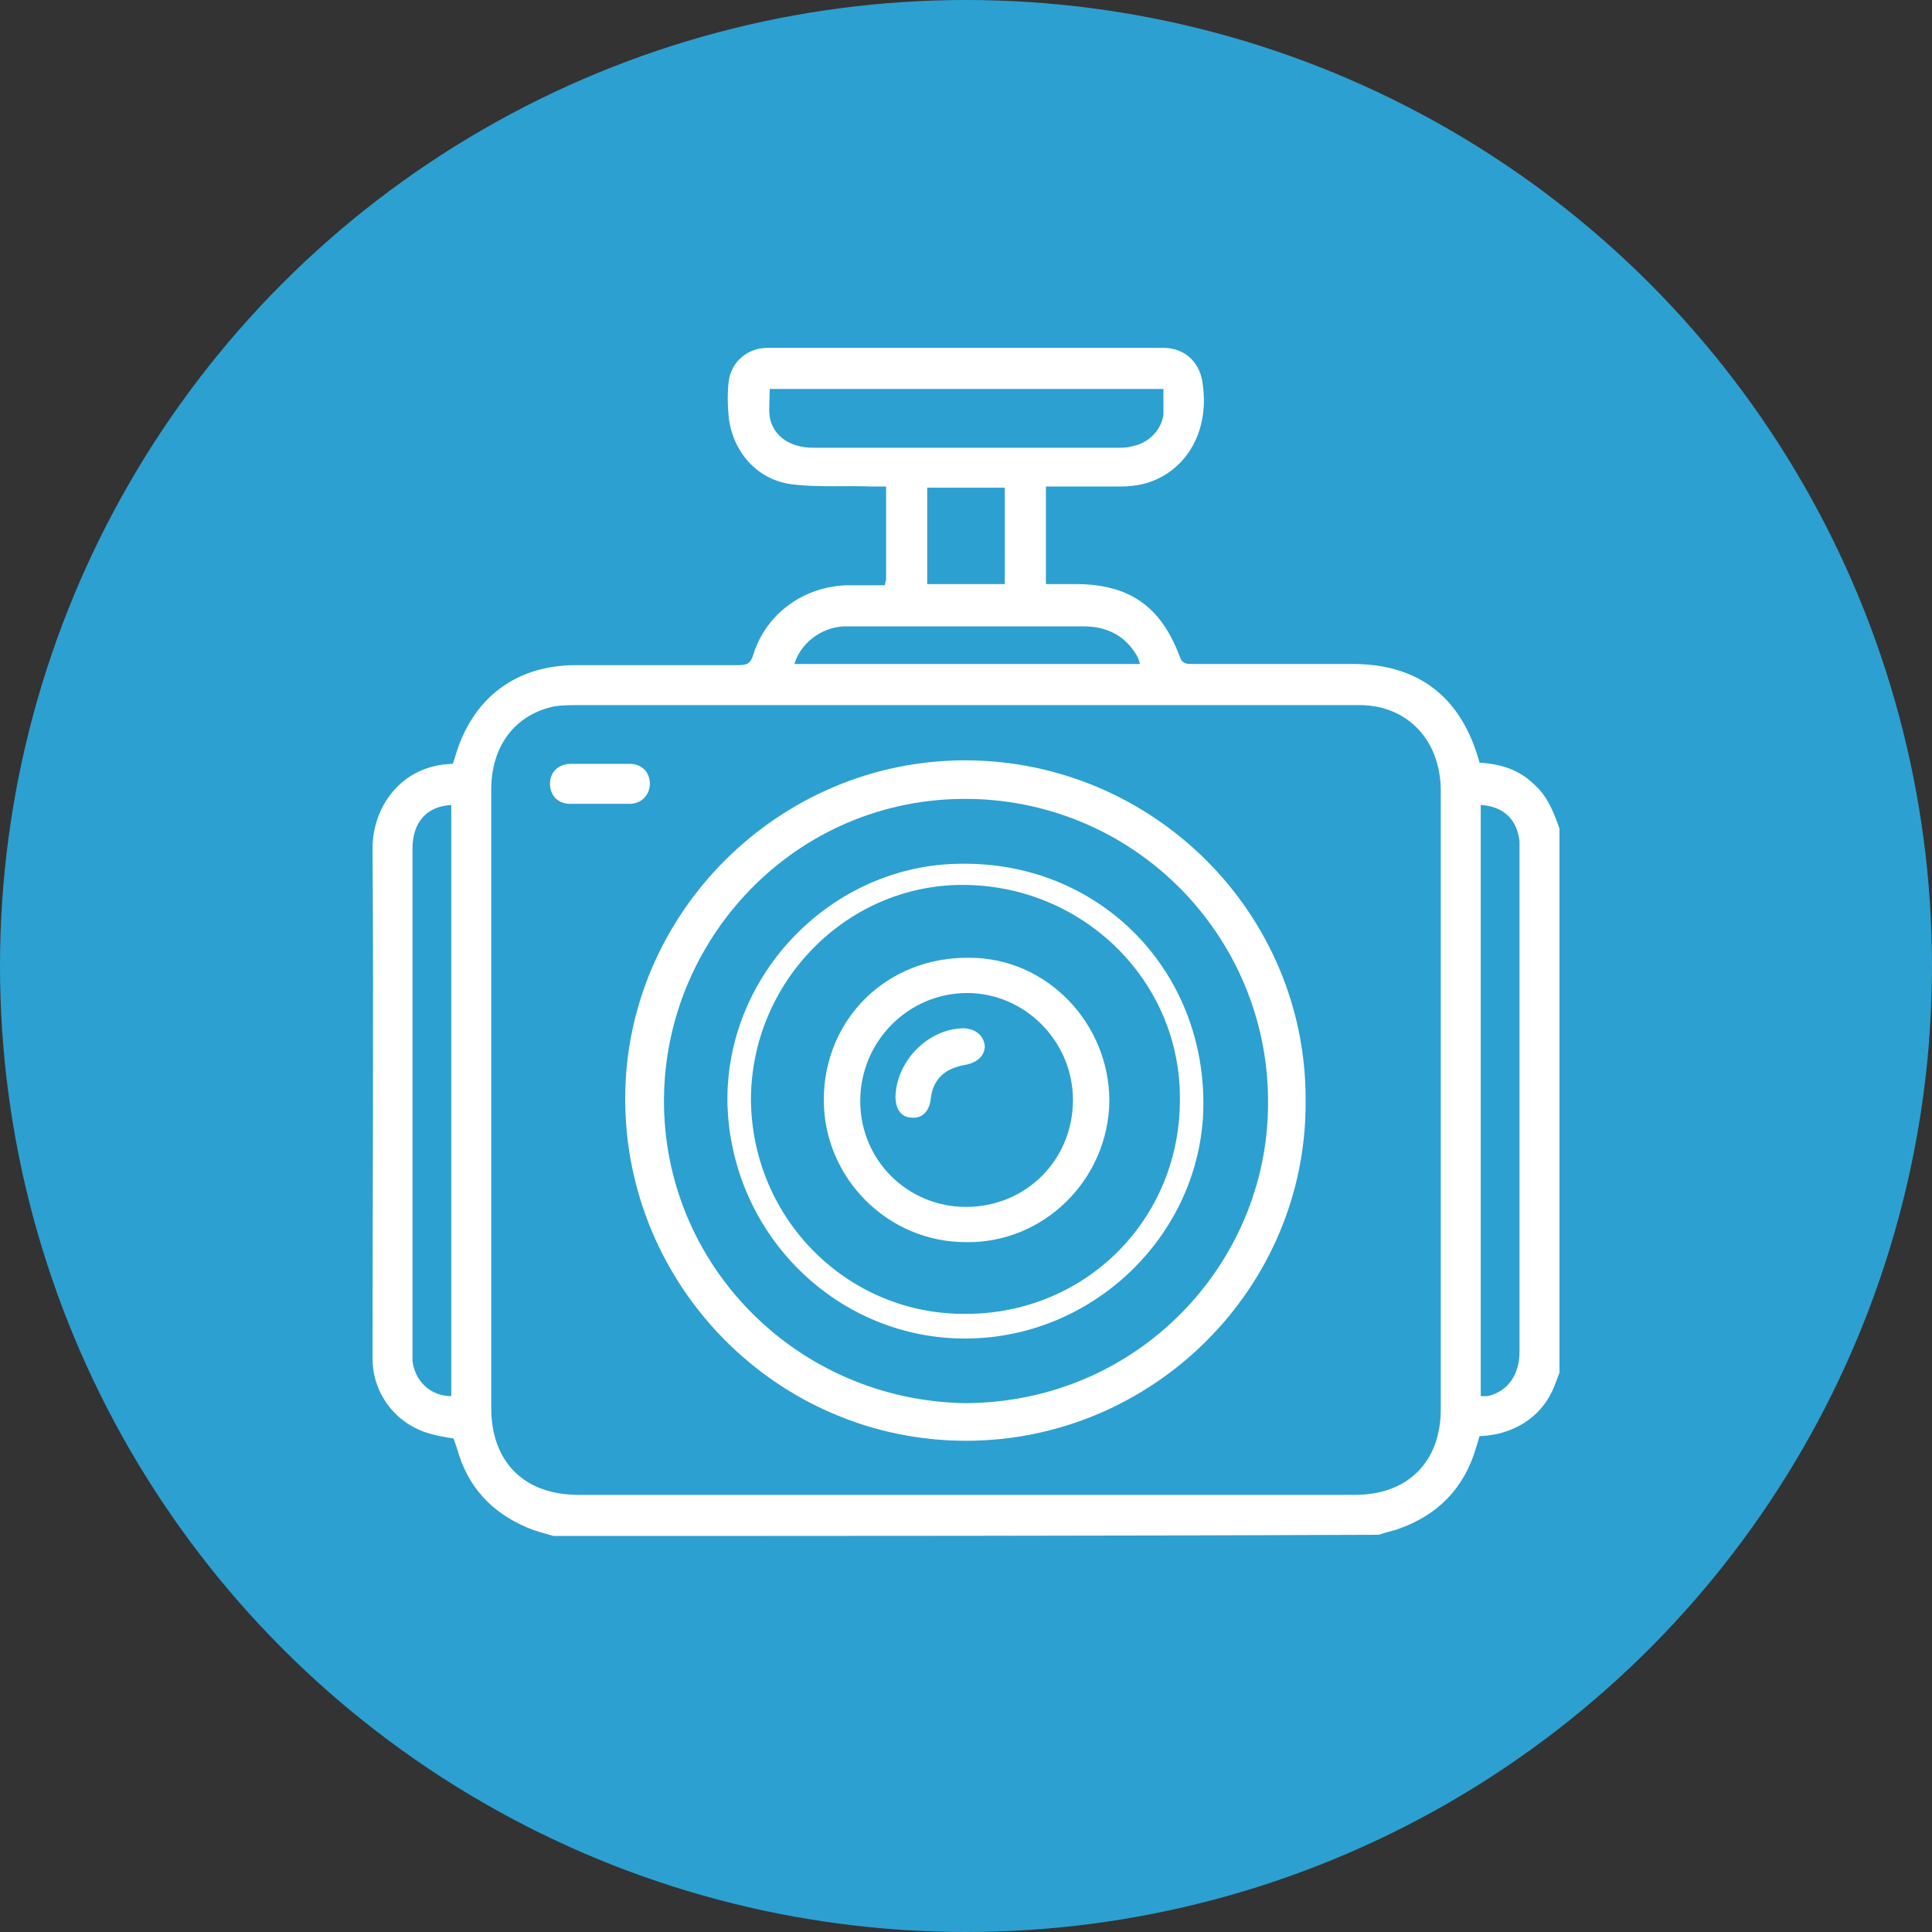
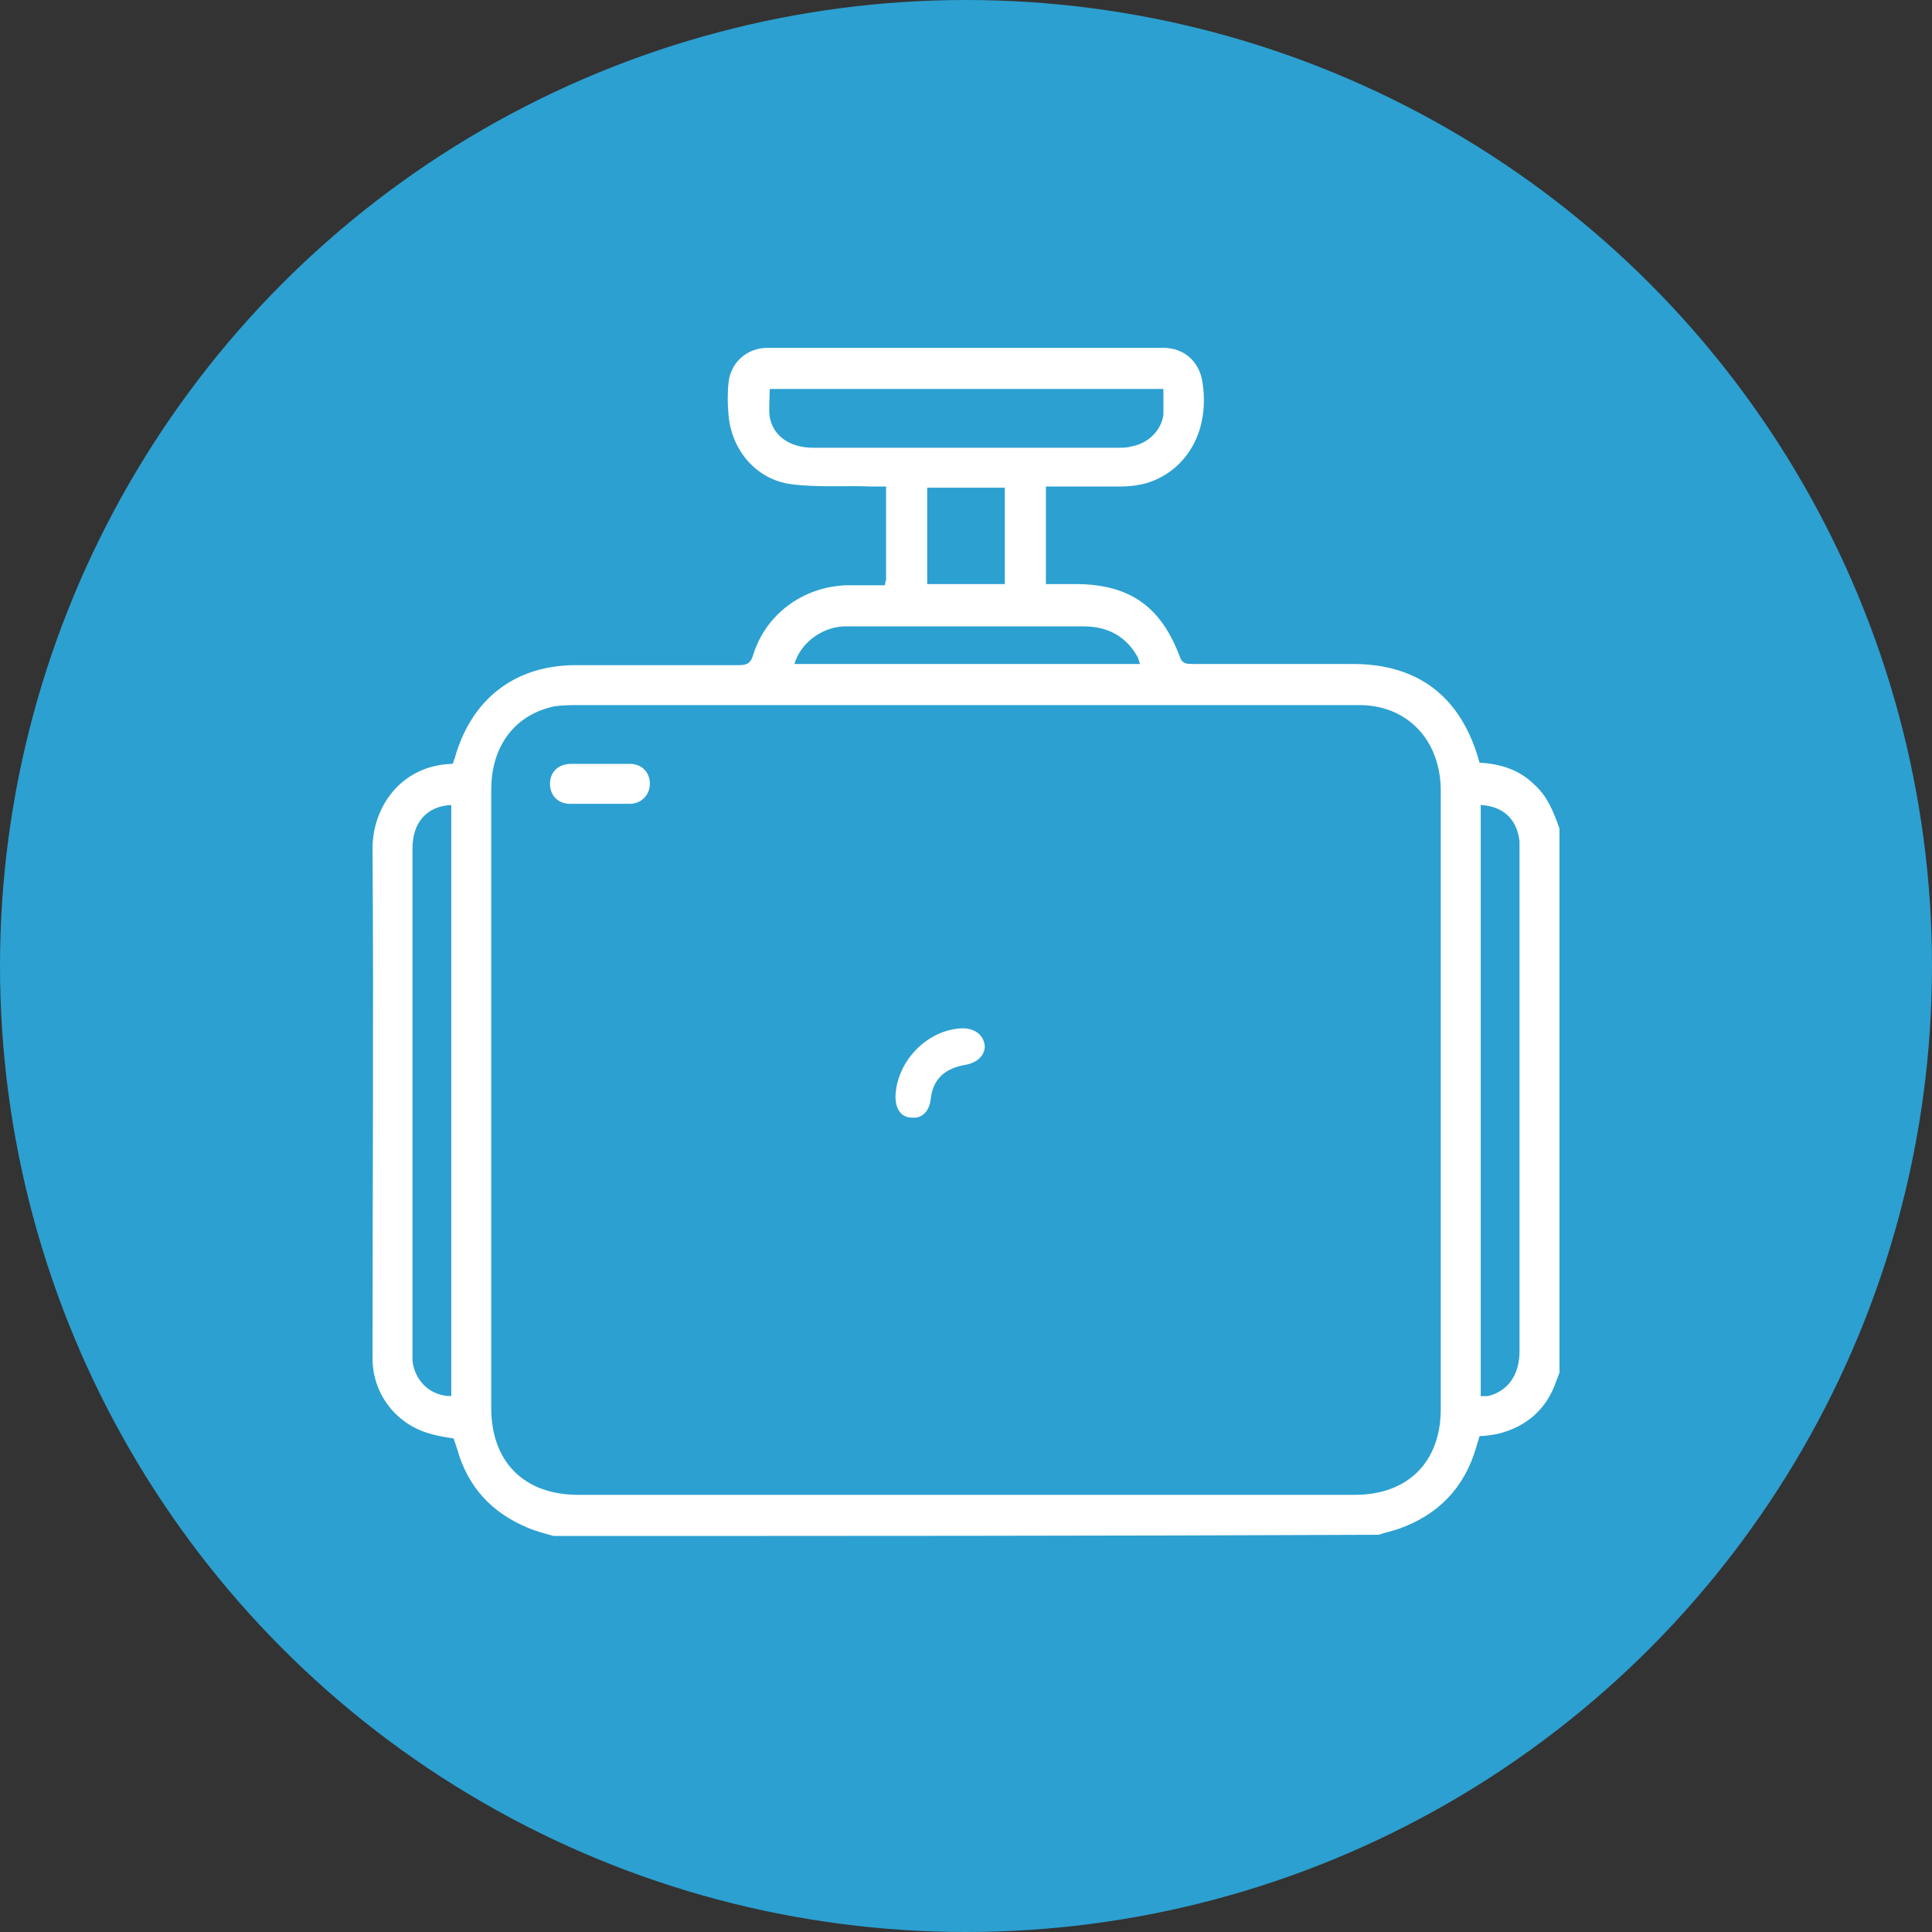
<svg xmlns="http://www.w3.org/2000/svg" version="1.1" id="レイヤー_1" x="0px" y="0px" viewBox="0 0 164.4 164.4" style="enable-background:new 0 0 164.4 164.4;" xml:space="preserve">
  <rect x="0" y="0" width="164.4" height="164.4" fill="#333333" stroke="none" />
  <style type="text/css">
	.st0{fill:#2CA0D1;}
	.st1{fill:#FFFFFF;}
</style>
  <circle class="st0" cx="82.2" cy="82.2" r="82.2" />
  <g>
    <path class="st1" d="M47.1,130.7c-0.7-0.2-1.5-0.4-2.2-0.7c-3.1-1.3-5.1-3.5-6-6.7c-0.1-0.3-0.2-0.6-0.3-0.9   c-0.7-0.1-1.3-0.2-2-0.4c-2.9-0.8-4.9-3.4-4.9-6.4c0-14.5,0.1-28.9,0-43.4c0-3.6,2.5-7.1,6.8-7.2c0.1-0.1,0.1-0.3,0.2-0.5   c1.4-5,5.1-7.9,10.3-7.9c4.6,0,9.3,0,13.9,0c0.7,0,1-0.2,1.2-0.9c1.1-3.5,4.3-5.8,8-5.9c1.1,0,2.1,0,3.2,0c0-0.2,0.1-0.4,0.1-0.5   c0-2.6,0-5.1,0-7.9c-0.4,0-0.8,0-1.2,0c-2.3-0.1-4.6,0.1-6.9-0.2c-2.9-0.4-5-2.8-5.3-5.8c-0.1-1-0.1-2,0-2.9   c0.2-1.7,1.6-2.9,3.3-2.9c11.2,0,22.5,0,33.7,0c1.7,0,3,1.1,3.3,2.8c0.7,4.1-1.2,7.6-4.7,8.7c-0.7,0.2-1.5,0.3-2.2,0.3   c-2.1,0-4.2,0-6.4,0c0,2.8,0,5.5,0,8.3c0.8,0,1.7,0,2.5,0c4.6,0,7.3,1.9,8.9,6.2c0.2,0.6,0.6,0.6,1.1,0.6c4.5,0,9.1,0,13.6,0   c5.7,0,9.3,2.9,10.8,8.4c1.8,0.1,3.4,0.6,4.7,1.9c1.1,1,1.6,2.3,2.1,3.7c0,15.4,0,30.9,0,46.3c-0.1,0.3-0.2,0.5-0.3,0.8   c-0.8,2.3-2.5,3.8-4.9,4.4c-0.5,0.1-1.1,0.2-1.6,0.2c-0.1,0.3-0.2,0.7-0.3,1c-1,3.4-3.2,5.7-6.6,6.9c-0.6,0.2-1.1,0.3-1.7,0.5   C93.9,130.7,70.5,130.7,47.1,130.7z M82.3,60c-11,0-22,0-33,0c-0.7,0-1.4,0-2.1,0.1c-3.4,0.7-5.4,3.4-5.4,7.1c0,17.5,0,35.1,0,52.6   c0,4.6,2.8,7.4,7.4,7.4c22,0,44,0,66.1,0c4.5,0,7.3-2.8,7.3-7.3c0-17.6,0-35.2,0-52.7c0-0.7-0.1-1.5-0.3-2.2c-0.8-3-3.3-5-6.6-5   C104.6,60,93.4,60,82.3,60z M99,33.1c-11.2,0-22.4,0-33.5,0c0,0.8-0.1,1.7,0,2.4c0.3,1.6,1.7,2.6,3.7,2.6c8.7,0,17.3,0,26,0   c0.3,0,0.7,0,1-0.1c1.4-0.2,2.6-1.3,2.8-2.7C99,34.6,99,33.9,99,33.1z M38.4,118.8c0-16.8,0-33.5,0-50.3c-2.1,0.1-3.3,1.5-3.3,3.7   c0,14.3,0,28.6,0,43c0,0.2,0,0.4,0,0.6C35.3,117.5,36.6,118.8,38.4,118.8z M126,68.5c0,16.8,0,33.6,0,50.3c0.2,0,0.4,0,0.6,0   c1.7-0.4,2.7-1.8,2.7-3.8c0-14.2,0-28.4,0-42.6c0-0.3,0-0.5,0-0.8C129.1,69.7,127.9,68.6,126,68.5z M67.6,56.5c9.8,0,19.5,0,29.4,0   c-0.1-0.3-0.1-0.4-0.2-0.6c-1-1.8-2.6-2.6-4.6-2.6c-5.5,0-11.1,0-16.6,0c-1.3,0-2.6,0-3.8,0C69.8,53.4,68.1,54.8,67.6,56.5z    M78.9,41.5c0,2.8,0,5.5,0,8.2c2.2,0,4.4,0,6.6,0c0-2.8,0-5.5,0-8.2C83.3,41.5,81.1,41.5,78.9,41.5z" />
-     <path class="st1" d="M82.2,122.6c-16,0-29-13.1-29-29.1c0-15.8,13.1-28.8,28.9-28.8c16,0,29.1,13,29,29   C111.2,109.6,98.1,122.6,82.2,122.6z M82.2,119.4c14.7-0.1,25.6-11.9,25.7-25.3c0.2-13.8-10.6-25.5-24.7-26.1   c-15-0.6-26.6,11.5-26.7,25.5C56.4,107.6,67.8,119.2,82.2,119.4z" />
    <path class="st1" d="M51.1,65c0.8,0,1.6,0,2.5,0c1,0,1.7,0.7,1.7,1.7c0,0.9-0.7,1.7-1.7,1.7c-1.7,0-3.4,0-5.1,0   c-1,0-1.7-0.7-1.7-1.7c0-1,0.7-1.7,1.8-1.7C49.5,65,50.3,65,51.1,65z" />
-     <path class="st1" d="M102.4,93.7c0.1,10.9-9,20.1-20.1,20.2c-11,0.1-20.1-8.8-20.4-20c-0.2-11,8.9-20.3,19.8-20.4   C93.3,73.3,102.3,82.2,102.4,93.7z M82.2,111.8c10.2,0,18.3-8.1,18.2-18.4c0-10-8.3-18.1-18.5-18.1c-9.9,0-18,8.3-18,18.3   C64,103.8,72.2,111.9,82.2,111.8z" />
-     <path class="st1" d="M70.1,93.6c0-6.9,5.4-12.2,12.4-12.1c6.6,0,11.9,5.6,11.9,12.2c-0.1,6.7-5.6,12.1-12.2,12   C75.5,105.7,70.1,100.2,70.1,93.6z M82.2,102.7c5.1,0,9.1-4,9.1-9.1c0-5-4.1-9.1-9-9.1c-5,0-9.1,4.1-9.1,9.2   C73.2,98.7,77.2,102.7,82.2,102.7z" />
    <path class="st1" d="M76.2,93.3c0.1-3,2.7-5.7,5.7-5.8c1.1,0,1.8,0.6,1.9,1.5c0,0.8-0.6,1.4-1.6,1.6c-1.8,0.3-2.8,1.2-3,2.9   c-0.1,1-0.7,1.7-1.6,1.6C76.7,95.1,76.2,94.4,76.2,93.3z" />
  </g>
</svg>